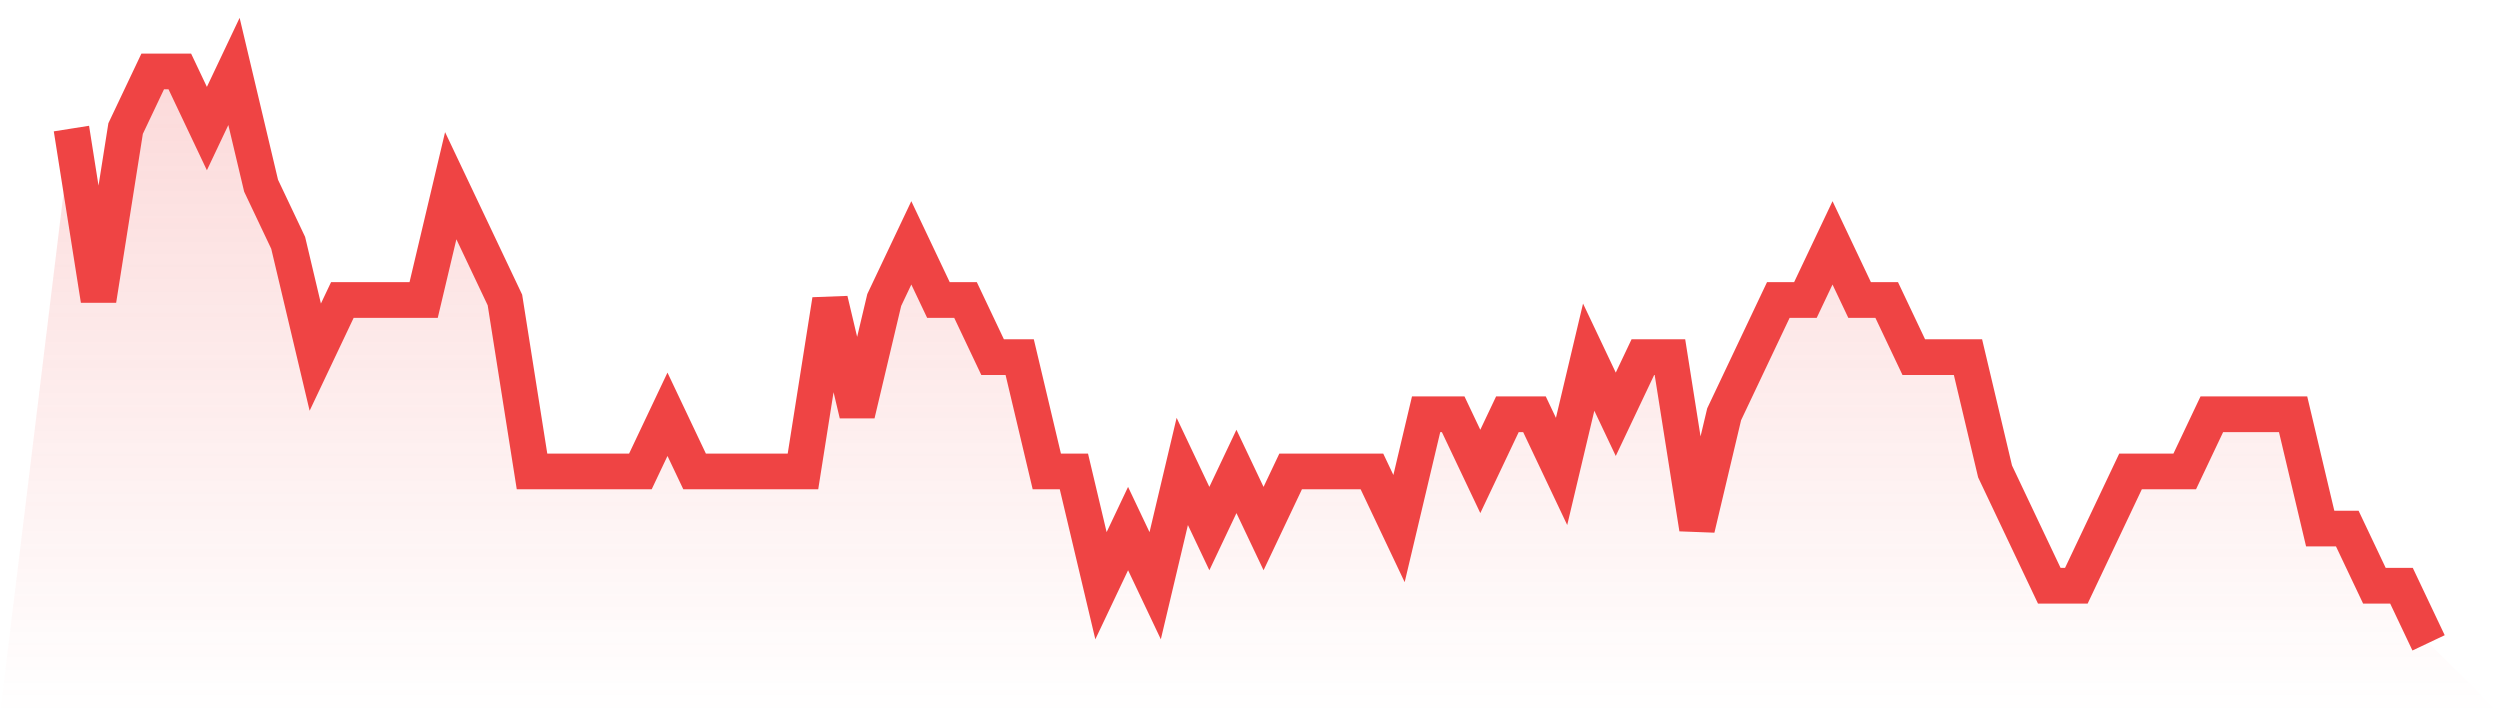
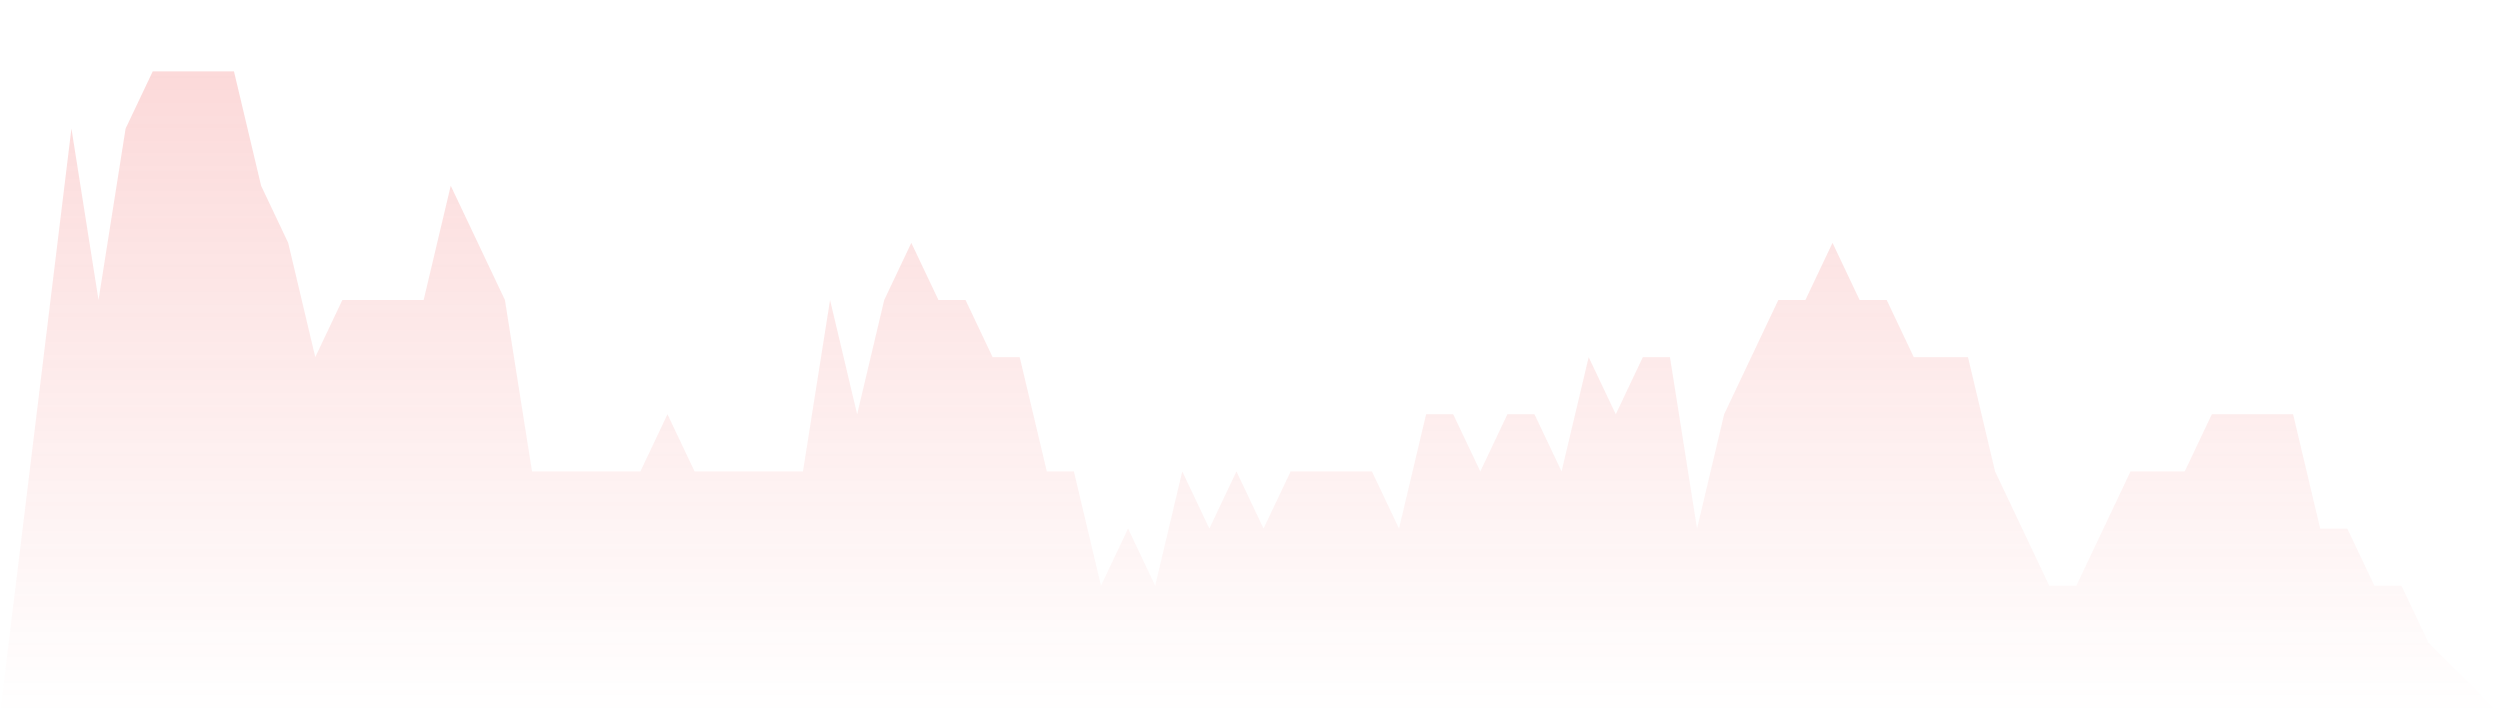
<svg xmlns="http://www.w3.org/2000/svg" viewBox="0 0 140 40">
  <defs>
    <linearGradient id="gradient" x1="0" x2="0" y1="0" y2="1">
      <stop offset="0%" stop-color="#ef4444" stop-opacity="0.2" />
      <stop offset="100%" stop-color="#ef4444" stop-opacity="0" />
    </linearGradient>
  </defs>
-   <path d="M4,7.2 L4,7.2 L5.517,16.8 L7.034,7.2 L8.552,4 L10.069,4 L11.586,7.2 L13.103,4 L14.621,10.4 L16.138,13.6 L17.655,20 L19.172,16.8 L20.69,16.8 L22.207,16.8 L23.724,16.8 L25.241,10.4 L26.759,13.6 L28.276,16.8 L29.793,26.4 L31.31,26.4 L32.828,26.4 L34.345,26.4 L35.862,26.4 L37.379,23.2 L38.897,26.4 L40.414,26.4 L41.931,26.4 L43.448,26.4 L44.966,26.4 L46.483,16.8 L48,23.2 L49.517,16.8 L51.034,13.6 L52.552,16.8 L54.069,16.8 L55.586,20 L57.103,20 L58.621,26.4 L60.138,26.4 L61.655,32.8 L63.172,29.6 L64.69,32.8 L66.207,26.4 L67.724,29.6 L69.241,26.4 L70.759,29.6 L72.276,26.4 L73.793,26.4 L75.31,26.4 L76.828,26.4 L78.345,29.6 L79.862,23.2 L81.379,23.2 L82.897,26.4 L84.414,23.2 L85.931,23.2 L87.448,26.4 L88.966,20 L90.483,23.2 L92,20 L93.517,20 L95.034,29.6 L96.552,23.2 L98.069,20 L99.586,16.8 L101.103,16.8 L102.621,13.6 L104.138,16.8 L105.655,16.8 L107.172,20 L108.69,20 L110.207,20 L111.724,26.4 L113.241,29.6 L114.759,32.8 L116.276,32.8 L117.793,29.6 L119.31,26.4 L120.828,26.4 L122.345,26.4 L123.862,23.2 L125.379,23.2 L126.897,23.2 L128.414,23.2 L129.931,29.6 L131.448,29.6 L132.966,32.8 L134.483,32.8 L136,36 L140,40 L0,40 z" fill="url(#gradient)" />
-   <path d="M4,7.2 L4,7.2 L5.517,16.8 L7.034,7.2 L8.552,4 L10.069,4 L11.586,7.2 L13.103,4 L14.621,10.4 L16.138,13.6 L17.655,20 L19.172,16.8 L20.69,16.8 L22.207,16.8 L23.724,16.8 L25.241,10.4 L26.759,13.6 L28.276,16.8 L29.793,26.4 L31.31,26.4 L32.828,26.4 L34.345,26.4 L35.862,26.4 L37.379,23.2 L38.897,26.4 L40.414,26.4 L41.931,26.4 L43.448,26.4 L44.966,26.4 L46.483,16.8 L48,23.2 L49.517,16.8 L51.034,13.6 L52.552,16.8 L54.069,16.8 L55.586,20 L57.103,20 L58.621,26.4 L60.138,26.4 L61.655,32.8 L63.172,29.6 L64.69,32.8 L66.207,26.4 L67.724,29.6 L69.241,26.4 L70.759,29.6 L72.276,26.4 L73.793,26.4 L75.31,26.4 L76.828,26.4 L78.345,29.6 L79.862,23.2 L81.379,23.2 L82.897,26.4 L84.414,23.2 L85.931,23.2 L87.448,26.4 L88.966,20 L90.483,23.2 L92,20 L93.517,20 L95.034,29.6 L96.552,23.2 L98.069,20 L99.586,16.8 L101.103,16.8 L102.621,13.6 L104.138,16.8 L105.655,16.8 L107.172,20 L108.69,20 L110.207,20 L111.724,26.4 L113.241,29.6 L114.759,32.8 L116.276,32.8 L117.793,29.6 L119.31,26.4 L120.828,26.4 L122.345,26.4 L123.862,23.2 L125.379,23.2 L126.897,23.2 L128.414,23.2 L129.931,29.6 L131.448,29.6 L132.966,32.8 L134.483,32.8 L136,36" fill="none" stroke="#ef4444" stroke-width="2" />
+   <path d="M4,7.2 L4,7.2 L5.517,16.8 L7.034,7.2 L8.552,4 L10.069,4 L13.103,4 L14.621,10.4 L16.138,13.6 L17.655,20 L19.172,16.8 L20.69,16.8 L22.207,16.8 L23.724,16.8 L25.241,10.4 L26.759,13.6 L28.276,16.8 L29.793,26.4 L31.31,26.4 L32.828,26.4 L34.345,26.4 L35.862,26.4 L37.379,23.2 L38.897,26.4 L40.414,26.4 L41.931,26.4 L43.448,26.4 L44.966,26.4 L46.483,16.8 L48,23.2 L49.517,16.8 L51.034,13.6 L52.552,16.8 L54.069,16.8 L55.586,20 L57.103,20 L58.621,26.4 L60.138,26.4 L61.655,32.8 L63.172,29.6 L64.69,32.8 L66.207,26.4 L67.724,29.6 L69.241,26.4 L70.759,29.6 L72.276,26.4 L73.793,26.4 L75.31,26.4 L76.828,26.4 L78.345,29.6 L79.862,23.2 L81.379,23.2 L82.897,26.4 L84.414,23.2 L85.931,23.2 L87.448,26.4 L88.966,20 L90.483,23.2 L92,20 L93.517,20 L95.034,29.6 L96.552,23.2 L98.069,20 L99.586,16.8 L101.103,16.8 L102.621,13.6 L104.138,16.8 L105.655,16.8 L107.172,20 L108.69,20 L110.207,20 L111.724,26.4 L113.241,29.6 L114.759,32.8 L116.276,32.8 L117.793,29.6 L119.31,26.4 L120.828,26.4 L122.345,26.4 L123.862,23.2 L125.379,23.2 L126.897,23.2 L128.414,23.2 L129.931,29.6 L131.448,29.6 L132.966,32.8 L134.483,32.8 L136,36 L140,40 L0,40 z" fill="url(#gradient)" />
</svg>